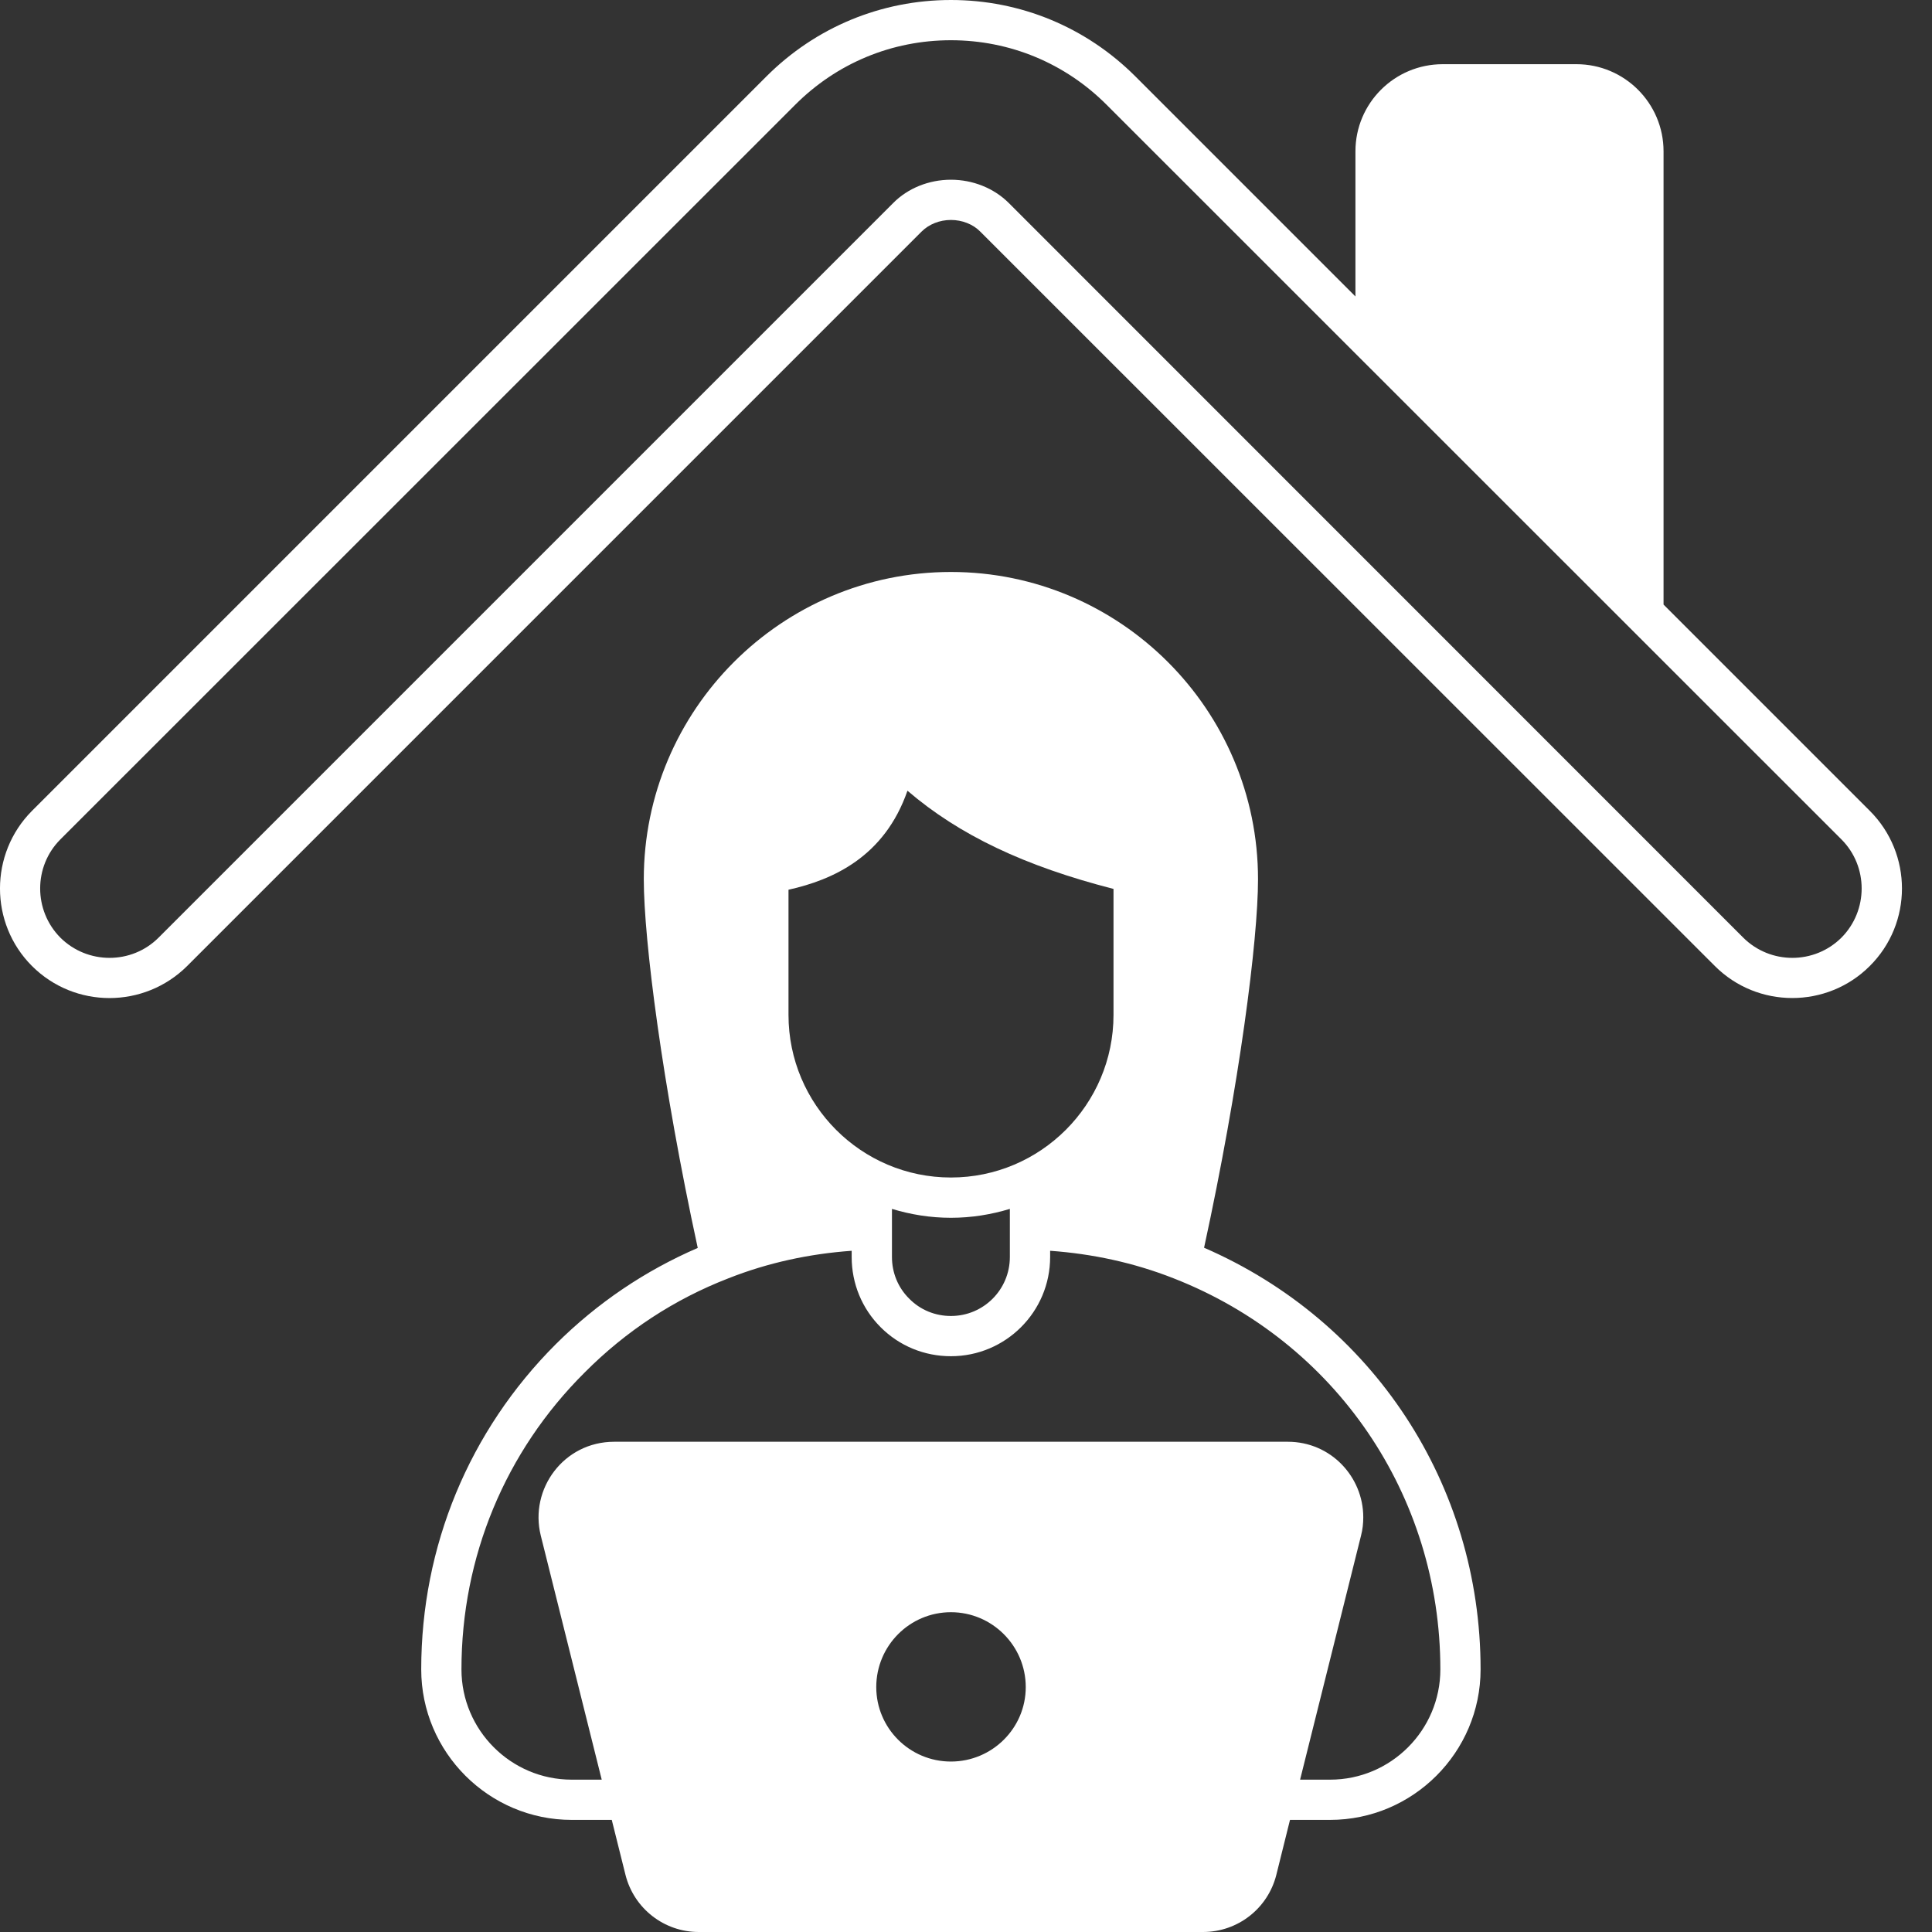
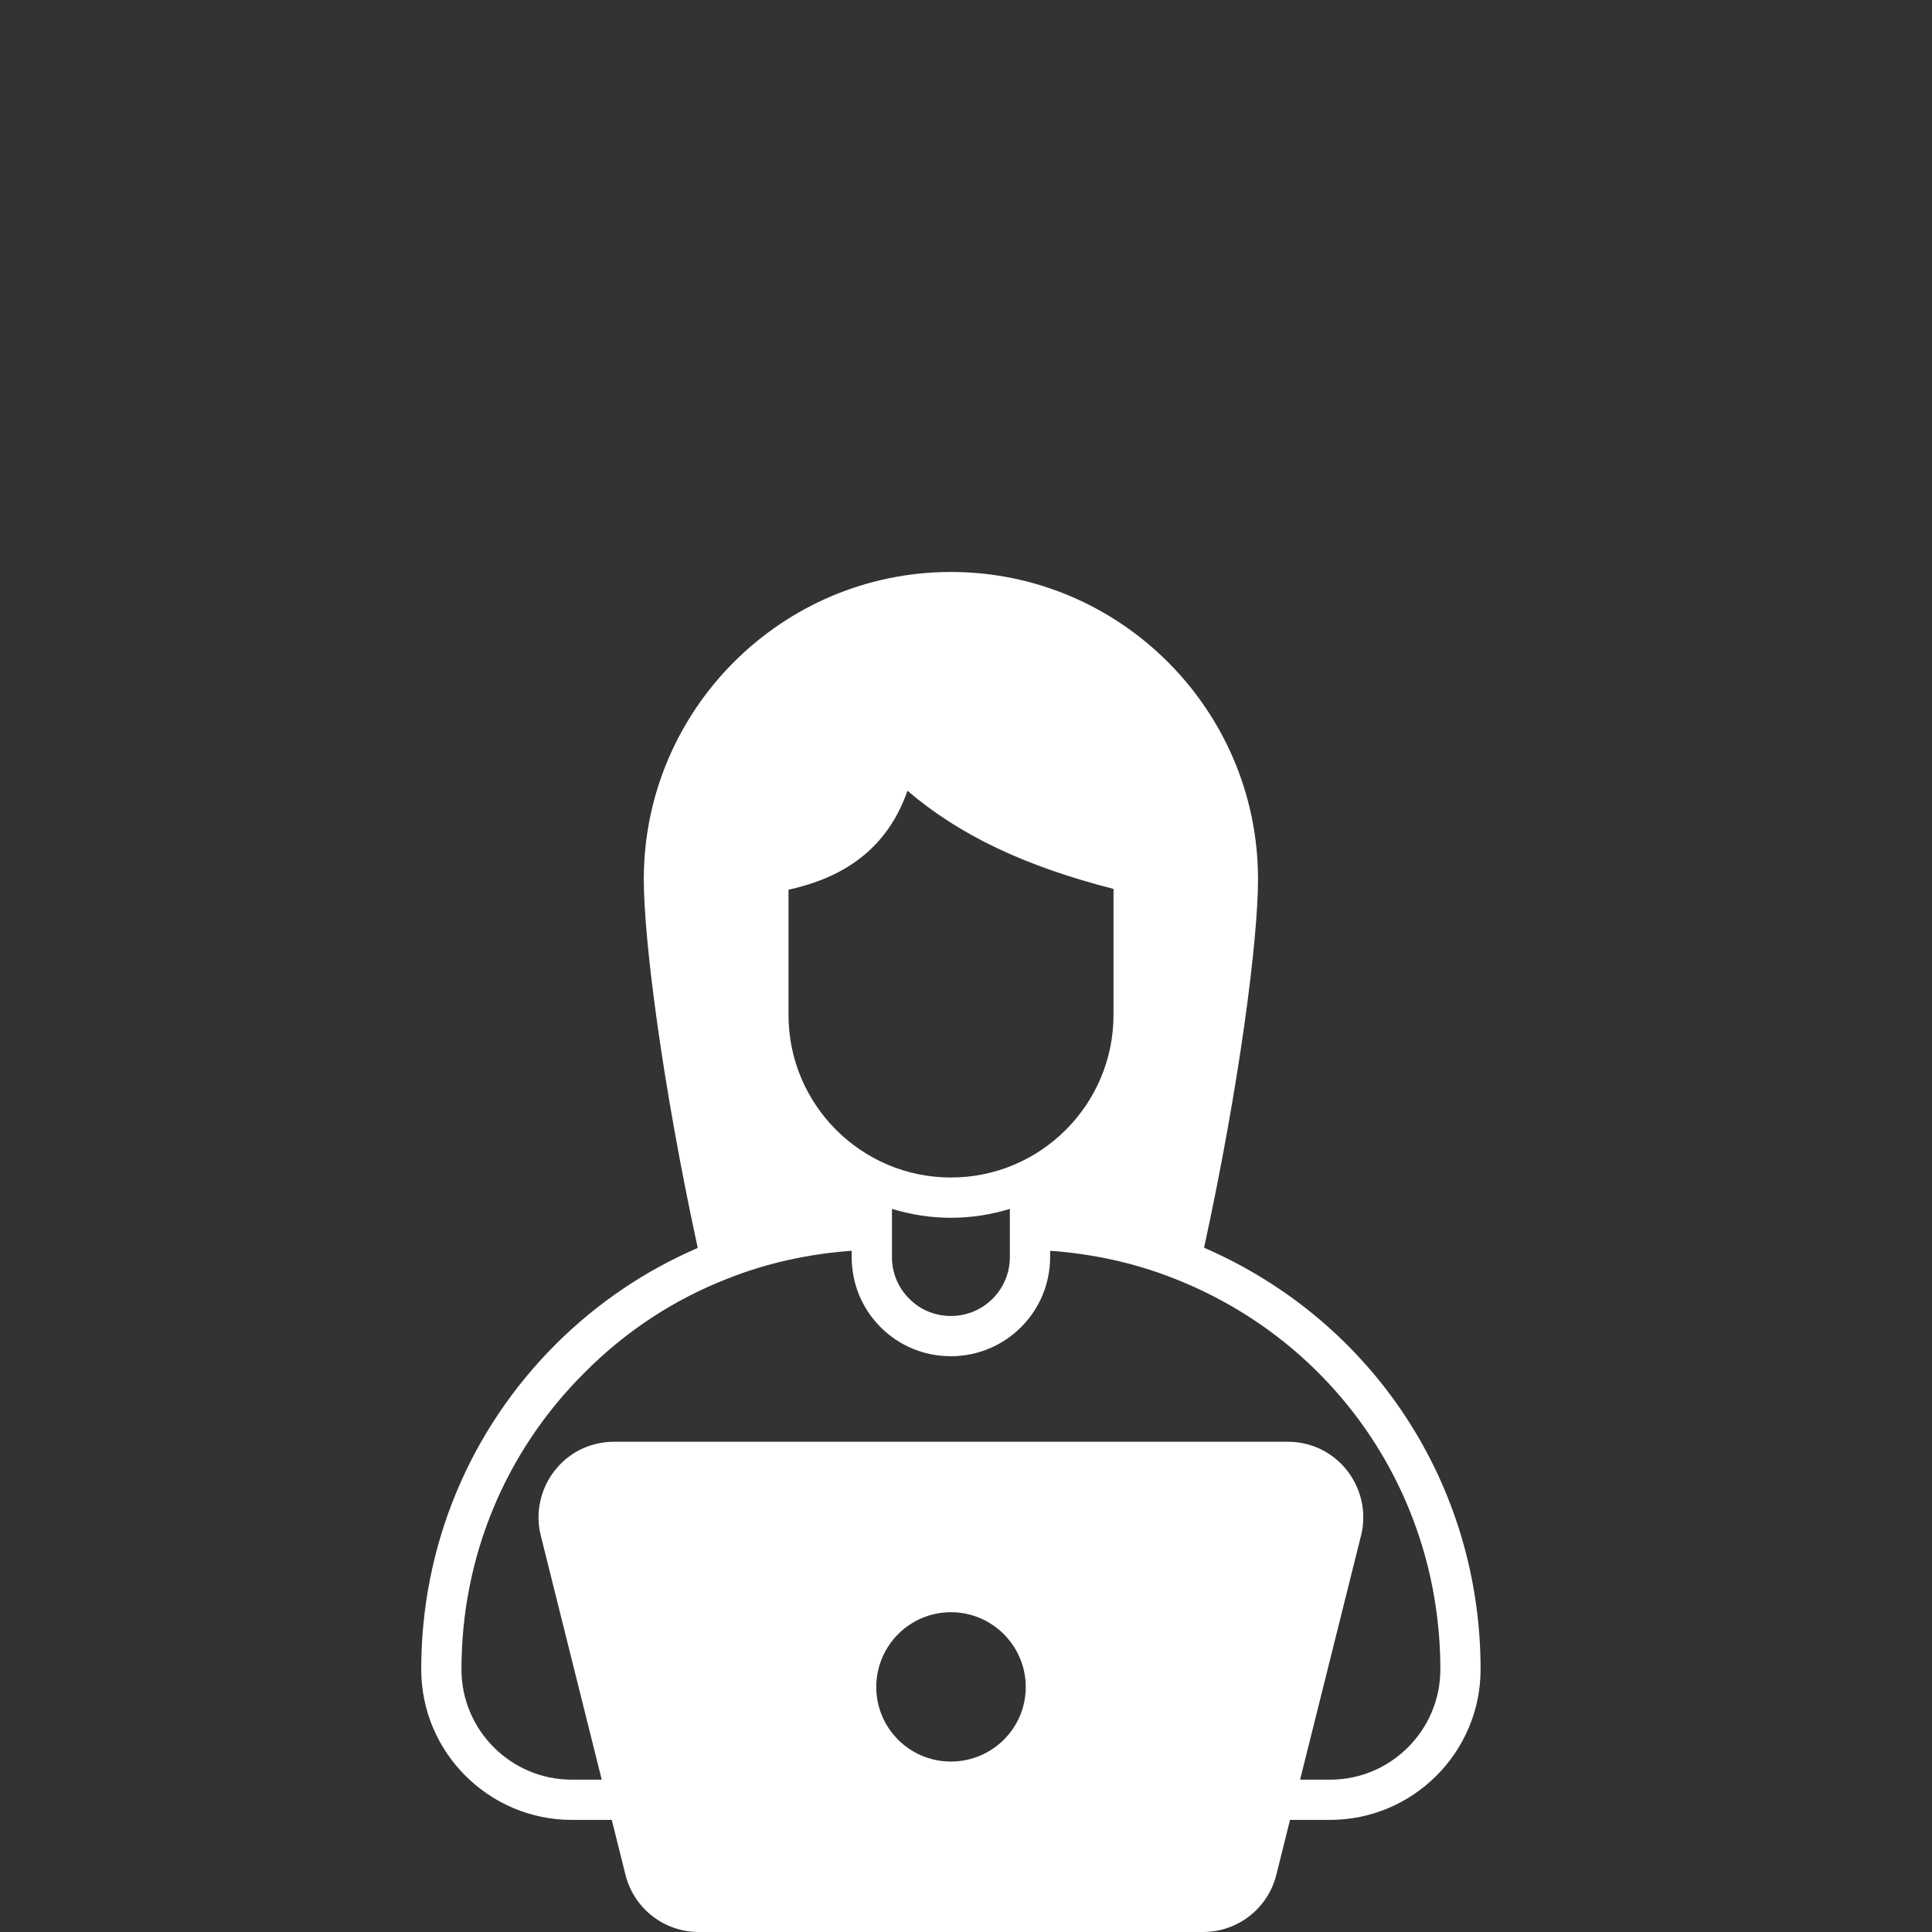
<svg xmlns="http://www.w3.org/2000/svg" width="40" height="40" viewBox="0 0 40 40" fill="none">
  <rect x="0" y="0" width="40" height="40" fill="#333333" stroke="none" />
  <path d="M24.929 25.833C25.663 22.454 26.046 19.458 26.046 18.204C26.046 14.696 23.192 11.842 19.688 11.842C16.183 11.842 13.329 14.696 13.329 18.204C13.329 19.458 13.712 22.454 14.446 25.837C13.358 26.308 12.371 26.971 11.512 27.825C9.712 29.621 8.721 32.017 8.721 34.563C8.721 36.279 10.121 37.679 11.837 37.679H12.666L12.95 38.817C13.125 39.513 13.75 40 14.466 40H24.908C25.625 40 26.25 39.513 26.425 38.817L26.708 37.679H27.537C29.254 37.679 30.654 36.279 30.654 34.563C30.654 30.729 28.417 27.346 24.929 25.833ZM16.325 18.421C17.242 18.217 18.312 17.742 18.788 16.371C19.863 17.292 21.217 17.933 23.054 18.404V21.012C23.054 22.871 21.542 24.379 19.688 24.379C17.833 24.379 16.325 22.871 16.325 21.012V18.421ZM20.908 25.029V26.025C20.908 26.7 20.363 27.246 19.688 27.246C19.362 27.246 19.054 27.121 18.825 26.888C18.592 26.658 18.467 26.35 18.467 26.025V25.029C18.854 25.146 19.262 25.213 19.688 25.213C20.113 25.213 20.521 25.146 20.908 25.029ZM19.688 36.471C18.833 36.471 18.142 35.779 18.142 34.929C18.142 34.075 18.833 33.379 19.688 33.379C20.542 33.379 21.237 34.075 21.237 34.929C21.238 35.779 20.542 36.471 19.688 36.471ZM27.538 36.846H26.917L28.179 31.792C28.212 31.667 28.225 31.538 28.225 31.413C28.225 30.576 27.553 29.85 26.663 29.85H12.717C11.671 29.85 10.957 30.829 11.196 31.792L12.458 36.846H11.837C10.579 36.846 9.554 35.821 9.554 34.563C9.554 32.238 10.458 30.054 12.104 28.417C12.962 27.554 13.962 26.9 15.079 26.467C15.9 26.142 16.758 25.959 17.633 25.896V26.025C17.633 26.575 17.846 27.092 18.233 27.479C18.621 27.867 19.137 28.079 19.688 28.079C20.821 28.079 21.742 27.159 21.742 26.025V25.896C22.617 25.959 23.475 26.142 24.3 26.467C27.654 27.779 29.821 30.959 29.821 34.563C29.821 35.821 28.796 36.846 27.538 36.846Z" fill="white" />
-   <path d="M38.713 16.788L34.442 12.517V3.133C34.442 2.137 33.633 1.329 32.638 1.329H29.871C28.871 1.329 28.063 2.137 28.063 3.133V6.138L23.508 1.583C22.488 0.563 21.129 0 19.688 0C18.246 0 16.887 0.563 15.867 1.583L0.662 16.788C-0.221 17.675 -0.221 19.117 0.662 20C1.55 20.887 2.987 20.883 3.875 20L19.079 4.796C19.233 4.642 19.454 4.554 19.688 4.554C19.921 4.554 20.146 4.642 20.296 4.796L35.504 20C35.946 20.442 36.525 20.663 37.108 20.663C37.688 20.663 38.271 20.442 38.712 20C39.6 19.117 39.6 17.675 38.713 16.788ZM38.125 19.413C37.563 19.971 36.654 19.971 36.092 19.413L20.887 4.204C20.579 3.896 20.142 3.721 19.688 3.721C19.233 3.721 18.796 3.896 18.492 4.204L3.283 19.413C2.725 19.971 1.813 19.971 1.25 19.413C0.692 18.85 0.692 17.938 1.25 17.379L16.458 2.175C17.321 1.308 18.467 0.833 19.688 0.833C20.908 0.833 22.054 1.308 22.917 2.175L38.125 17.379C38.683 17.938 38.683 18.85 38.125 19.413Z" fill="white" />
</svg>